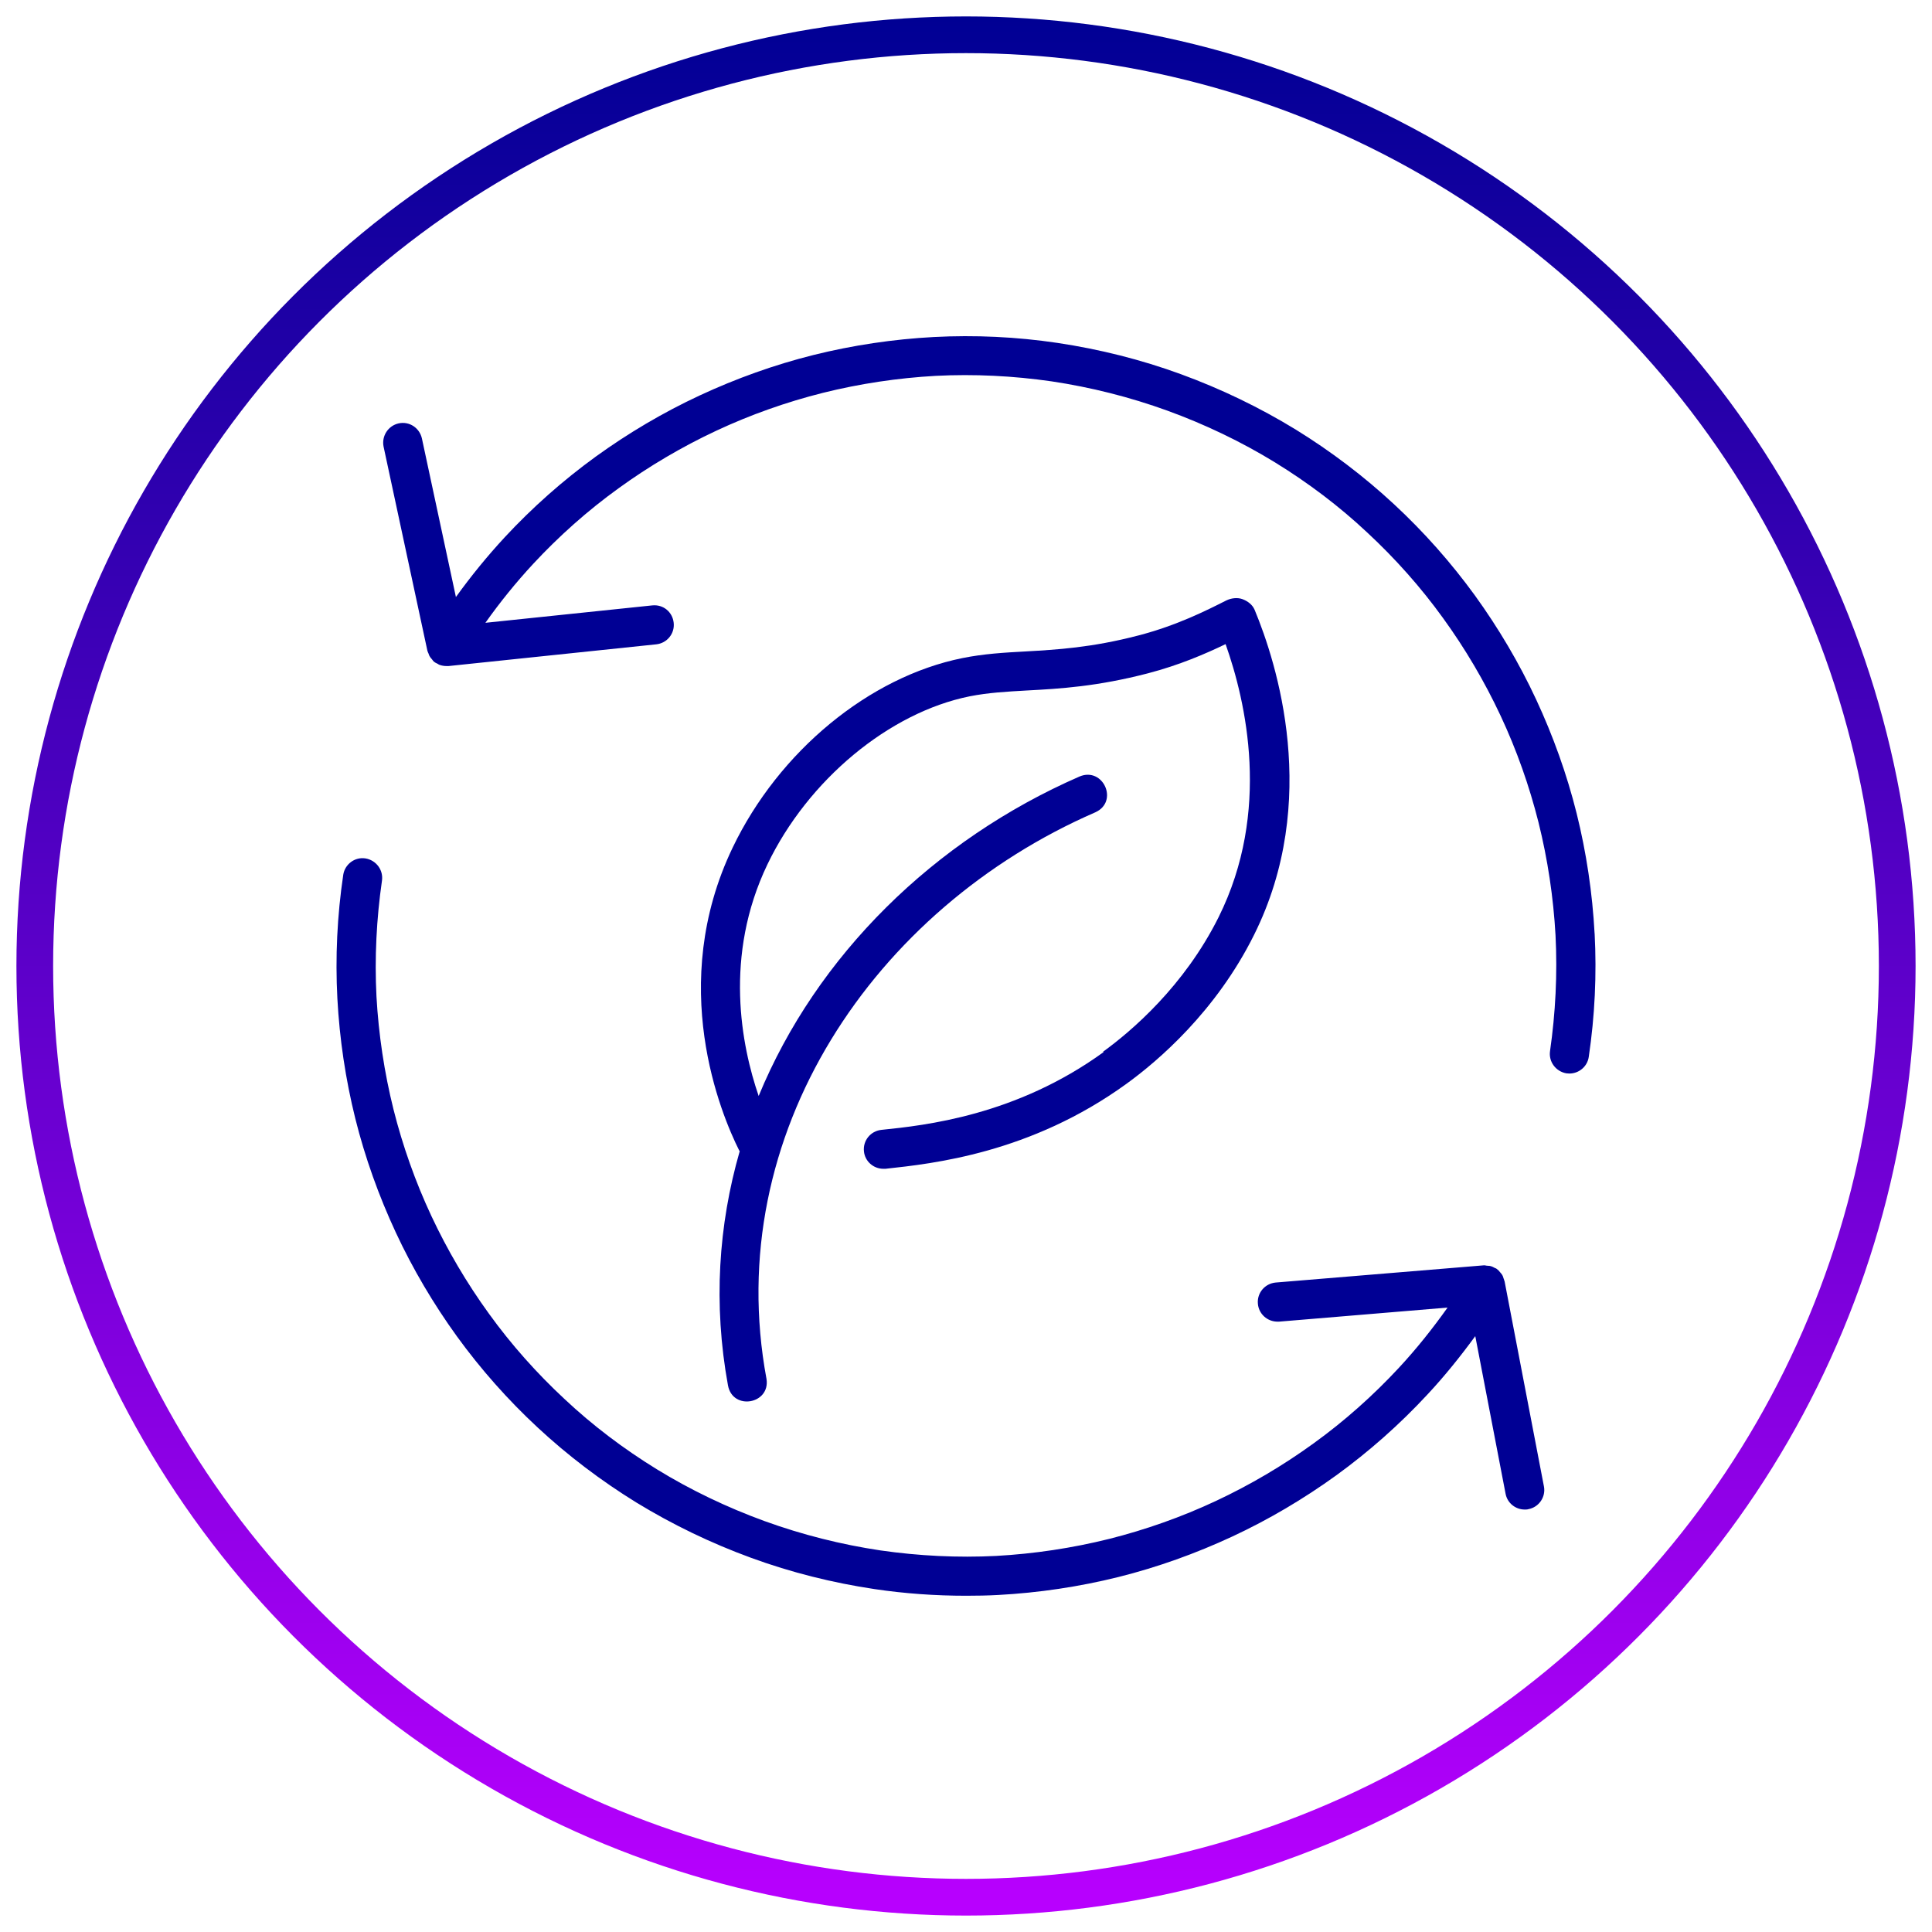
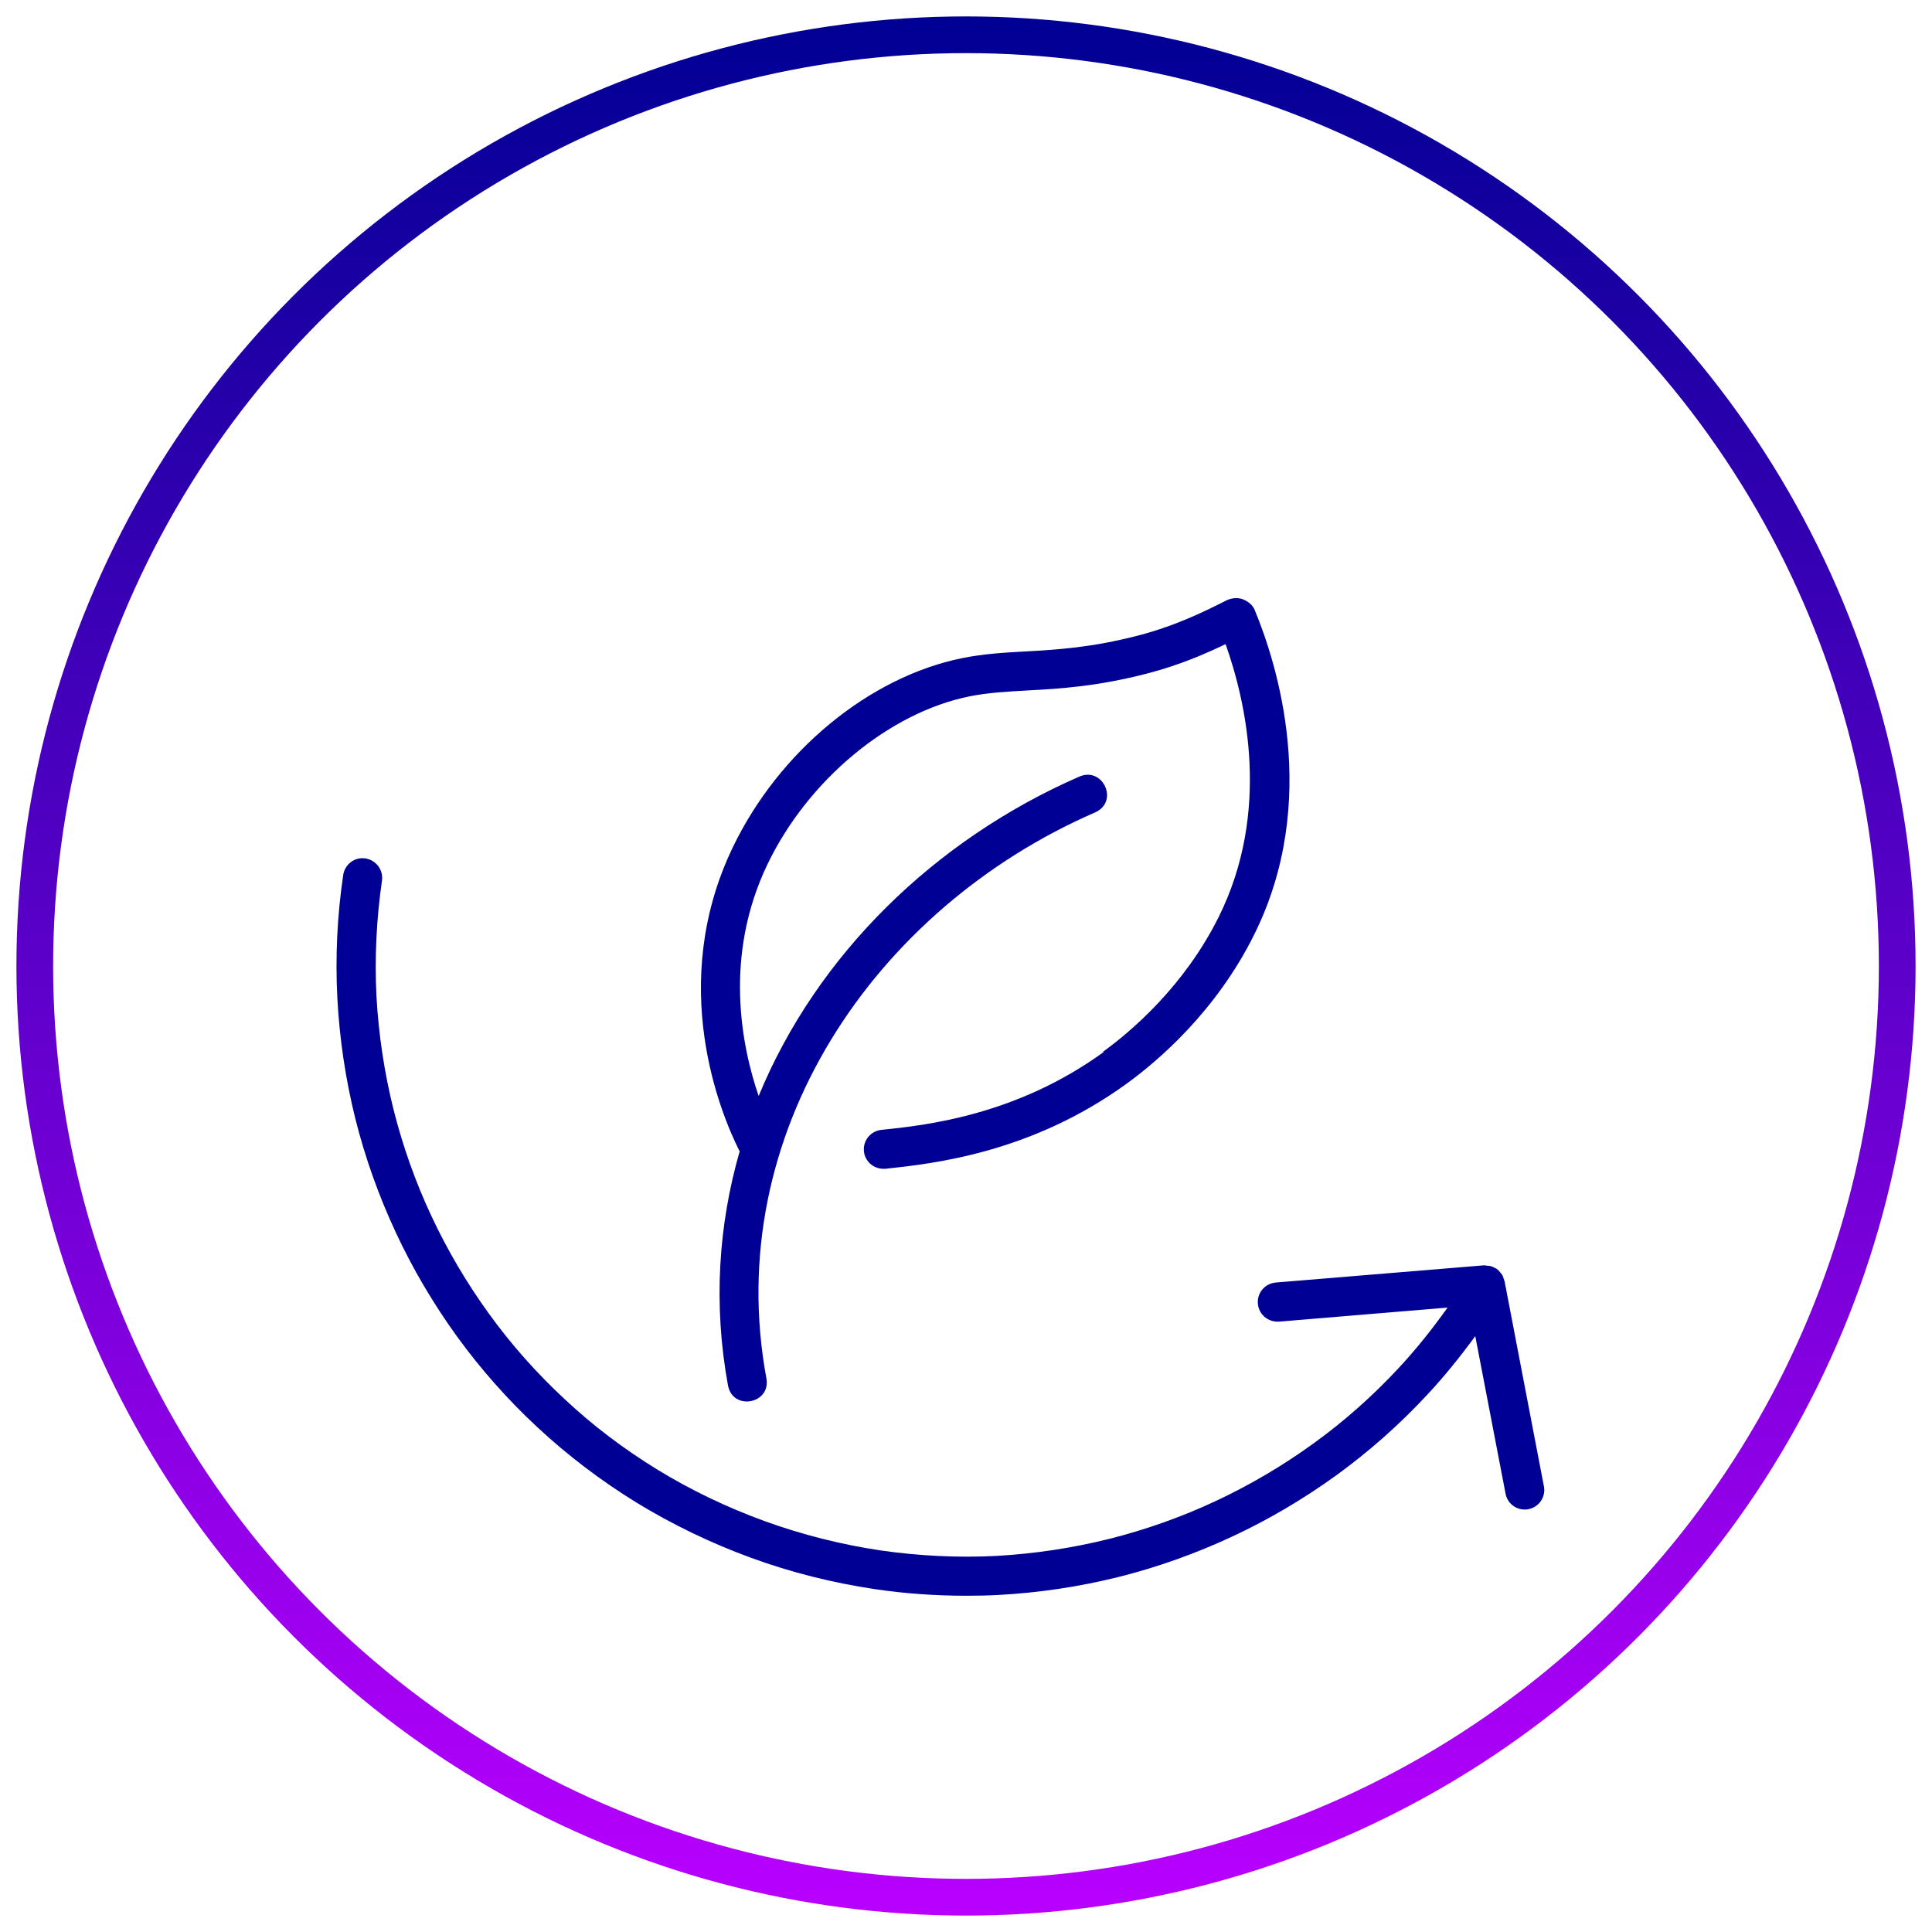
<svg xmlns="http://www.w3.org/2000/svg" id="Calque_1" viewBox="0 0 500 500">
  <defs>
    <style>.cls-1{fill:#000094;stroke-width:0px;}.cls-2{fill:none;stroke:url(#Dégradé_sans_nom_7);stroke-miterlimit:10;stroke-width:9.5px;}</style>
    <linearGradient id="Dégradé_sans_nom_7" x1="250" y1="495.75" x2="250" y2="4.25" gradientUnits="userSpaceOnUse">
      <stop offset="0" stop-color="#b900ff" />
      <stop offset="1" stop-color="#000094" />
    </linearGradient>
  </defs>
  <circle class="cls-2" cx="250" cy="250" r="241" />
  <path class="cls-1" d="M389.26,331.22s-.1-.25-.15-.41c-.1-.35-.2-.66-.41-.96-.15-.2-.3-.41-.45-.56-.25-.35-.56-.66-.91-.91-.1-.1-.25-.15-.41-.2-.41-.25-.86-.45-1.37-.56-.2-.05-.45,0-.66-.05-.3,0-.61-.15-.91-.1l-53.84,4.45c-2.78.25-4.86,2.68-4.61,5.47.2,2.63,2.43,4.65,5.06,4.65h.41l43.62-3.64c-3.9,5.47-8.04,10.68-12.6,15.59-6.68,7.19-14.12,13.82-22.11,19.58-7.89,5.72-16.39,10.73-25.25,14.88-8.86,4.15-18.17,7.44-27.63,9.82-9.56,2.38-19.38,3.85-29.2,4.4-9.97.51-20.09,0-29.96-1.42-10.17-1.52-20.24-4.05-30.01-7.59-9.72-3.54-19.13-8.04-27.88-13.41-8.55-5.26-16.6-11.33-23.88-18.17-7.19-6.68-13.82-14.12-19.58-22.11-5.72-7.89-10.73-16.39-14.88-25.25-4.15-8.86-7.44-18.17-9.82-27.63-2.38-9.56-3.85-19.38-4.4-29.2-.51-10.02,0-20.09,1.42-29.96.41-2.78-1.52-5.31-4.25-5.77-2.78-.45-5.36,1.52-5.77,4.25-1.57,10.58-2.08,21.3-1.52,31.98.56,10.47,2.12,20.95,4.65,31.12,2.53,10.12,6.07,19.99,10.47,29.45,4.4,9.46,9.77,18.52,15.84,26.92,6.17,8.5,13.21,16.45,20.9,23.58,7.79,7.24,16.39,13.76,25.5,19.38,9.36,5.72,19.33,10.53,29.7,14.32,10.37,3.8,21.15,6.48,31.98,8.1,7.79,1.16,15.74,1.72,23.68,1.72,2.78,0,5.57-.05,8.3-.2,10.47-.56,20.95-2.12,31.12-4.65,10.12-2.53,19.99-6.07,29.45-10.47,9.46-4.4,18.52-9.77,26.92-15.84,8.5-6.17,16.45-13.21,23.58-20.9,4.45-4.76,8.55-9.87,12.4-15.13l7.84,40.78c.45,2.43,2.58,4.1,4.96,4.1.3,0,.66,0,.96-.1,2.73-.51,4.55-3.19,4-5.92l-10.17-53.03s-.1-.2-.1-.3l-.05-.11Z" />
-   <path class="cls-1" d="M412.68,241.61c-.56-10.47-2.12-20.95-4.65-31.12-2.53-10.12-6.07-19.99-10.47-29.45s-9.77-18.52-15.84-26.92c-6.17-8.5-13.21-16.45-20.9-23.58-7.79-7.24-16.39-13.76-25.5-19.38-9.36-5.72-19.33-10.53-29.7-14.32-10.37-3.8-21.15-6.48-31.98-8.1-10.58-1.57-21.3-2.08-31.98-1.52-10.47.56-20.95,2.12-31.12,4.65-10.12,2.53-19.99,6.07-29.45,10.47-9.46,4.4-18.52,9.77-26.92,15.84-8.5,6.17-16.45,13.21-23.58,20.9-4.5,4.86-8.7,10.02-12.6,15.43l-8.8-41.04c-.61-2.73-3.24-4.5-6.02-3.9-2.73.61-4.45,3.29-3.9,6.02l11.33,52.78s0,.1.05.15c.05.2.15.41.25.61.1.25.15.51.3.71.15.3.41.56.61.81.15.2.3.41.45.56.3.25.61.41.96.56.2.1.35.25.56.3.56.2,1.16.3,1.77.3h.56l53.74-5.62c2.78-.3,4.81-2.78,4.5-5.57-.3-2.78-2.68-4.81-5.57-4.5l-43.16,4.5c3.8-5.36,7.94-10.47,12.35-15.23,6.68-7.19,14.12-13.82,22.11-19.58,7.89-5.72,16.39-10.73,25.25-14.88s18.17-7.44,27.63-9.82c9.56-2.38,19.38-3.85,29.2-4.4,9.97-.51,20.09,0,29.96,1.42,10.17,1.52,20.24,4.05,30.01,7.59,9.72,3.54,19.13,8.04,27.88,13.41,8.55,5.26,16.6,11.33,23.88,18.17,7.19,6.68,13.82,14.12,19.58,22.11,5.72,7.89,10.73,16.39,14.88,25.25,4.15,8.86,7.44,18.17,9.82,27.63,2.38,9.56,3.85,19.38,4.4,29.2.51,10.02,0,20.09-1.42,29.96-.41,2.78,1.52,5.31,4.25,5.77.25,0,.51.05.76.05,2.48,0,4.65-1.82,5.01-4.3,1.57-10.58,2.08-21.3,1.52-31.98v.05Z" />
  <path class="cls-1" d="M285.62,272.27c-22.67,16.45-46.2,18.98-57.53,20.14-2.78.3-4.81,2.78-4.5,5.57.25,2.58,2.48,4.5,5.01,4.5h.56c12.2-1.32,37.55-4,62.39-22.01,8.1-5.87,23.13-18.67,32.99-38.51,17.31-34.71,5.87-70.39.15-84.15-.56-1.32-1.77-2.23-3.09-2.73-1.32-.51-2.94-.3-4.2.3-5.11,2.58-12.8,6.48-22.72,9.06-12.2,3.19-21.25,3.69-29.25,4.15-5.57.3-10.83.61-16.35,1.72-24.14,4.86-47.52,24.14-59.46,49.03-17.05,35.52-3.04,68.97,1.67,78.38,0,.05.1.1.15.2-5.51,19.08-6.88,39.62-3.04,60.62,1.21,6.58,10.98,4.86,9.97-1.67-11.79-63.35,27.93-121.8,85.11-146.65,6.12-2.78,2.02-11.84-4.1-9.26-37.7,16.45-68.06,46.35-83.04,82.68-4.45-12.95-9.11-36.23,2.28-59.96,10.47-21.81,31.47-39.27,52.32-43.47,4.86-.96,9.51-1.21,14.93-1.52,8.45-.45,18.06-1.01,31.27-4.45,8.1-2.12,14.78-5.01,20.04-7.54,5.26,14.83,11.84,43.26-1.82,70.69-8.91,17.86-22.57,29.5-29.91,34.81l.15.05Z" />
</svg>